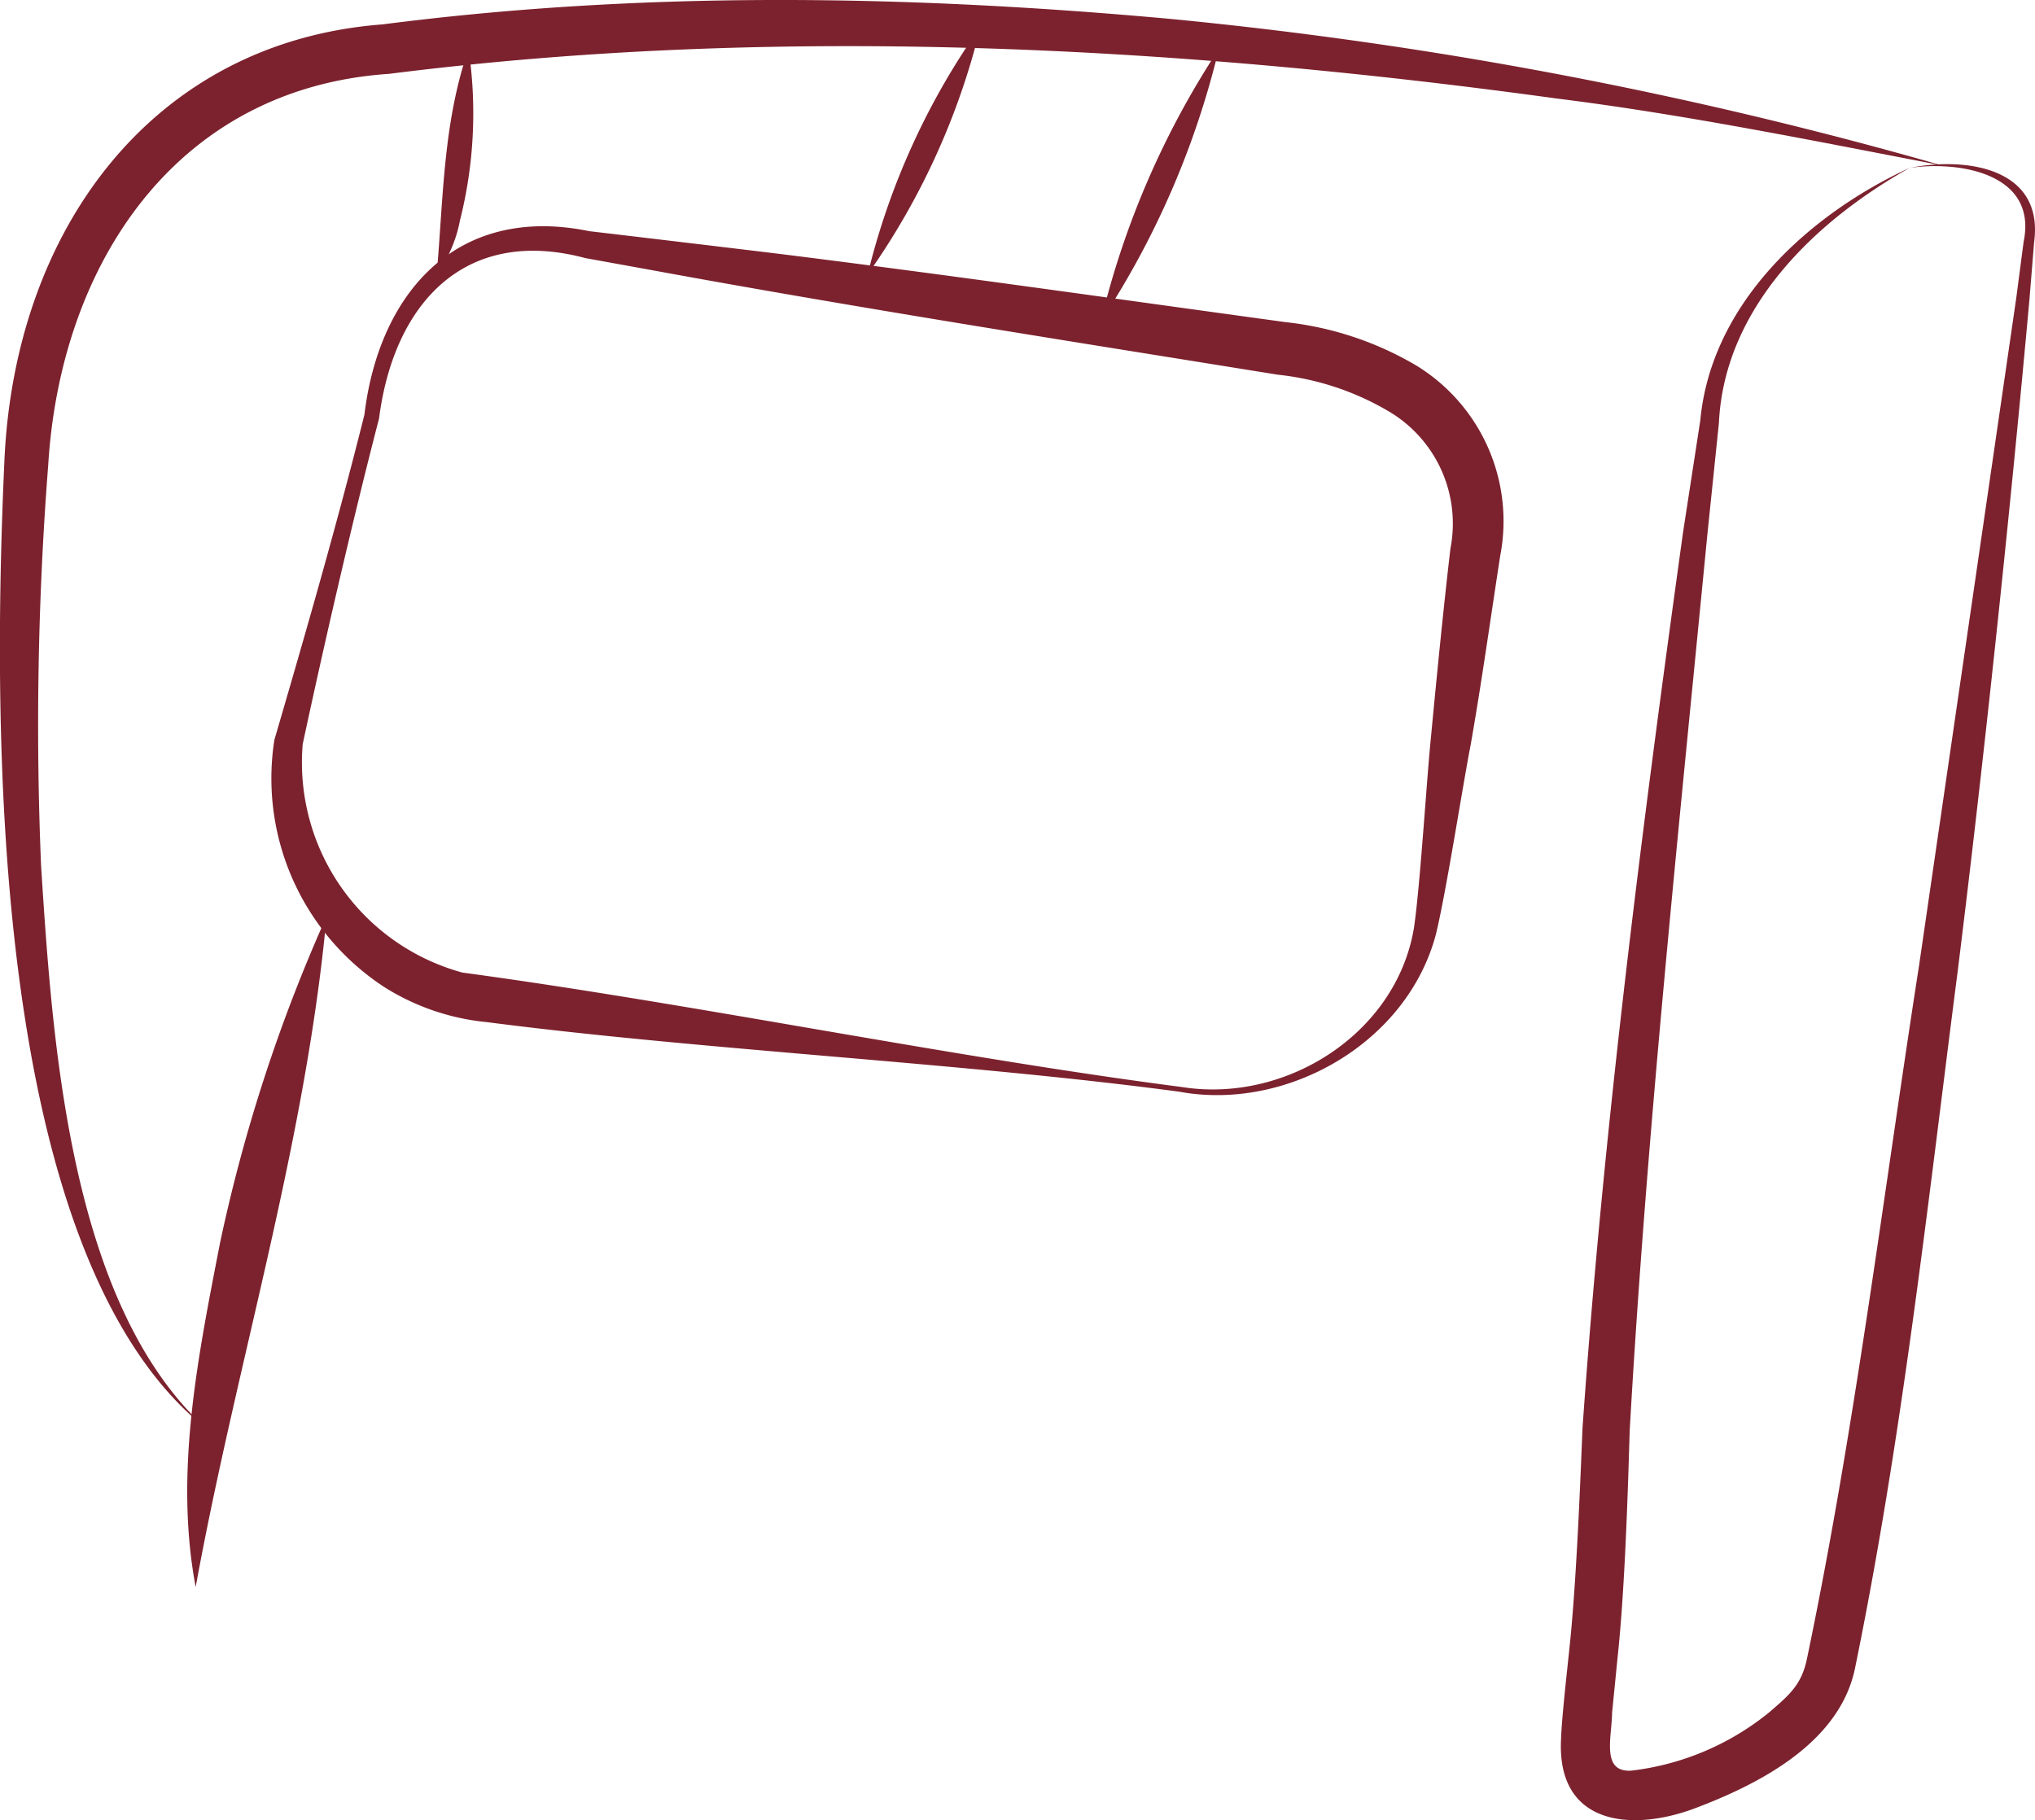
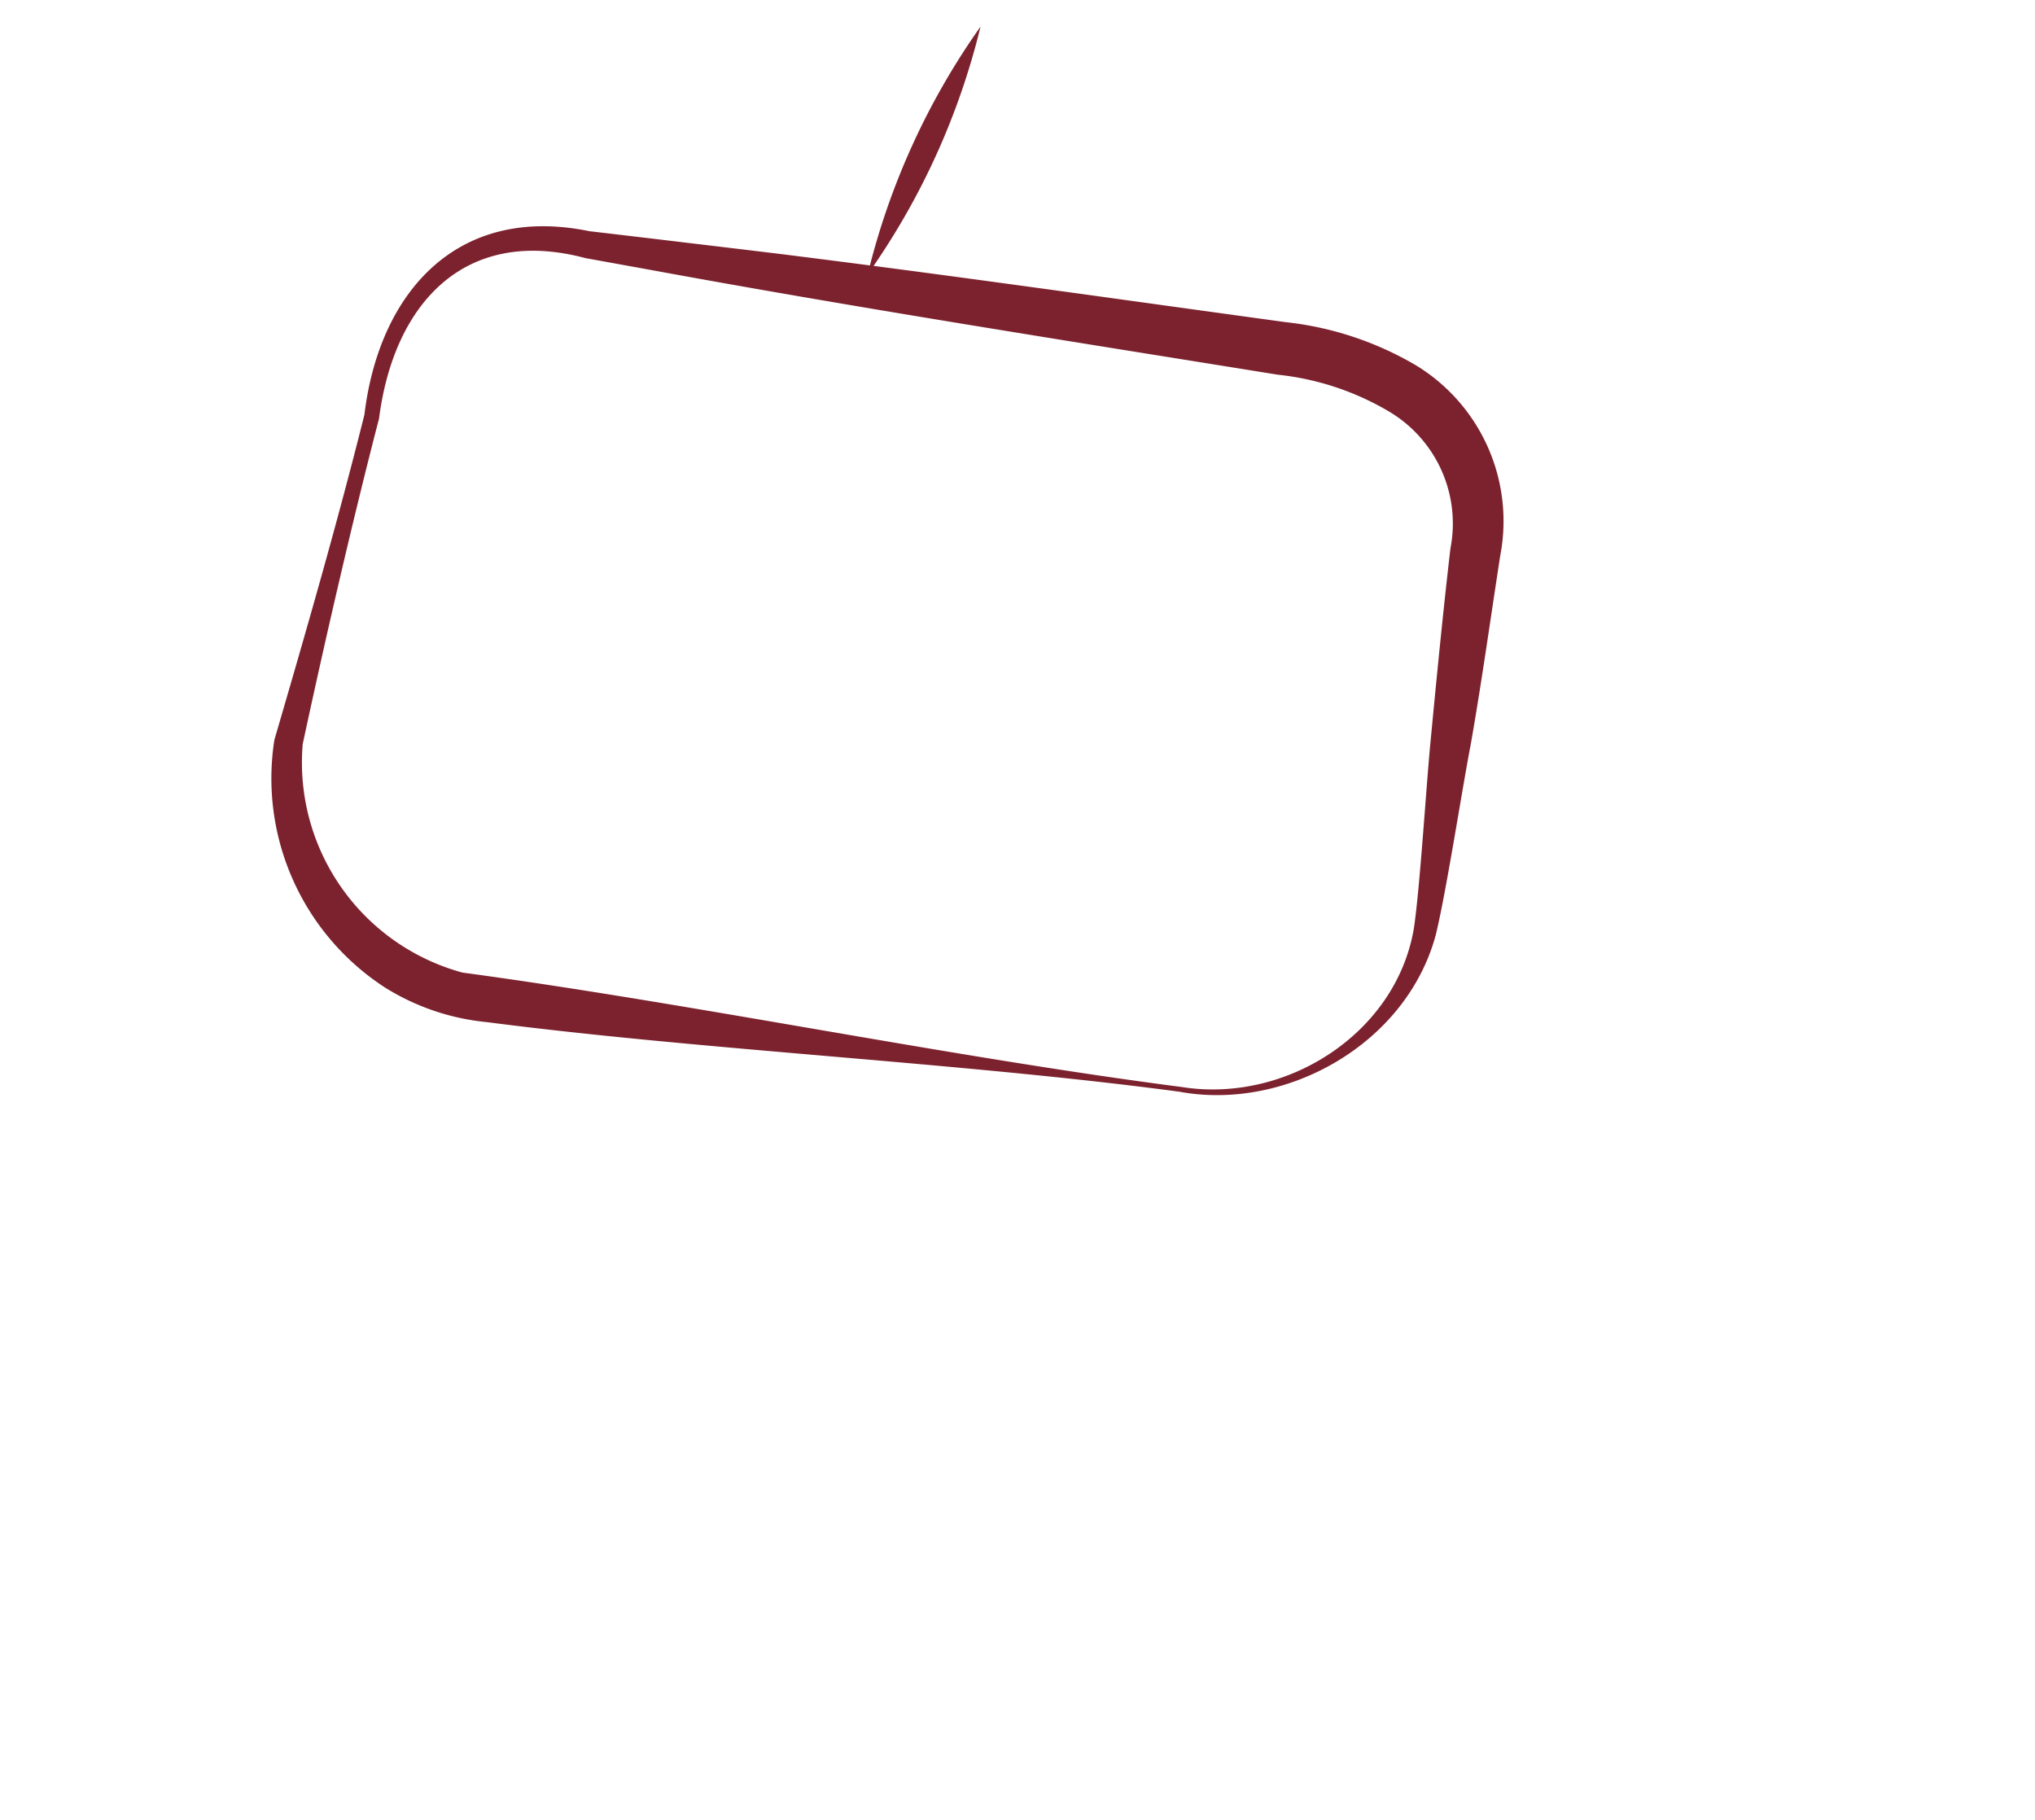
<svg xmlns="http://www.w3.org/2000/svg" width="116.561" height="104.262" viewBox="0 0 116.561 104.262">
  <g id="Raggruppa_23" data-name="Raggruppa 23" transform="translate(-770.274 -432.45)">
-     <path id="Tracciato_41" data-name="Tracciato 41" d="M782.1,514.29c-12.488-9.913-12.25-40.421-11.578-55.357.56-13.365,8.53-24.09,21.666-25.086,15.051-1.939,30.11-1.684,45.148-.312a246.2,246.2,0,0,1,44.183,8.394c-7.283-1.4-14.772-2.926-22.106-3.839-22.035-3.029-44.757-4.211-66.837-1.411-12.2.807-18.839,10.886-19.541,22.422a191.92,191.92,0,0,0-.407,22.948c.649,10.081,1.616,25.129,9.472,32.241Z" fill="#7c222e" />
-     <path id="Tracciato_42" data-name="Tracciato 42" d="M852.638,439.229c-5.442,3.054-10.611,8.036-10.919,14.611l-.663,6.408c-1.659,17.07-3.475,34.221-4.448,51.323-.109,3.771-.289,9.228-.689,12.942l-.318,3.2c-.02,1.441-.632,3.419,1.093,3.322a15.348,15.348,0,0,0,7.891-3.329c1.176-1.012,1.884-1.6,2.188-3.135,2.728-13.07,4.349-26.429,6.408-39.639,1.221-8.388,4.395-30.16,5.574-38.288l.418-3.191c.8-3.876-3.614-4.646-6.536-4.226Zm0,0c3.218-.649,7.728-.02,7.132,4.279l-.261,3.223c-1.136,12.494-2.578,26.129-4.111,38.5-1.727,13.378-3.178,26.774-5.9,40.019-.926,4.231-5.5,6.571-9.218,7.966-3.628,1.338-7.9.923-7.6-4.06.034-1.1.337-3.783.454-4.918.4-3.643.62-9.083.771-12.809,1.209-17.228,3.392-34.27,5.763-51.352l.984-6.385c.625-6.716,6.216-11.8,11.985-14.464Z" transform="translate(27.011 2.841)" fill="#7c222e" />
-     <path id="Tracciato_43" data-name="Tracciato 43" d="M789.554,434.409a25.11,25.11,0,0,1-.494,9.834,7.645,7.645,0,0,1-1.331,3.074c.388-4.355.36-8.686,1.825-12.908Z" transform="translate(7.557 0.848)" fill="#7c222e" />
-     <path id="Tracciato_44" data-name="Tracciato 44" d="M785.743,469.071c-1.215,13.091-5.151,25.55-7.5,38.431-1.237-6.561.143-13.254,1.391-19.69a92.856,92.856,0,0,1,6.113-18.741Z" transform="translate(3.239 15.854)" fill="#7c222e" />
    <path id="Tracciato_45" data-name="Tracciato 45" d="M833.208,491.08c-12.41-1.669-27.283-2.38-39.726-3.995a13.428,13.428,0,0,1-5.846-1.983,14.278,14.278,0,0,1-6.336-14.187c1.781-6.091,3.614-12.451,5.157-18.626.833-6.943,5.254-12.081,12.892-10.51,2.28.265,8.529,1.013,10.893,1.3,9.675,1.205,19.324,2.586,28.982,3.909a18.677,18.677,0,0,1,7.48,2.483,10.449,10.449,0,0,1,4.812,10.886c-.543,3.511-1.08,7.358-1.694,10.836-.5,2.589-1.383,8.338-1.989,10.852-1.649,6.24-8.509,10.125-14.624,9.039Zm.04-.284c5.941.966,12.274-3.011,13.315-9.053.354-2.3.727-8.438.973-10.873.334-3.511.714-7.394,1.126-10.915a7.462,7.462,0,0,0-3.592-7.891,15.734,15.734,0,0,0-6.3-2.066c-11.938-1.926-24.145-3.833-36.058-6.027l-3.6-.652c-6.911-1.846-10.972,2.6-11.816,9.185-1.556,6-3.142,12.921-4.373,18.654a12.469,12.469,0,0,0,9.152,13.088c13.08,1.763,28.091,4.86,41.168,6.55Z" transform="translate(4.69 3.915)" fill="#7c222e" />
    <path id="Tracciato_46" data-name="Tracciato 46" d="M804.959,447.7a41.5,41.5,0,0,1,6.462-14.187,41.5,41.5,0,0,1-6.462,14.187Z" transform="translate(15.016 0.462)" fill="#7c222e" />
-     <path id="Tracciato_47" data-name="Tracciato 47" d="M814.276,450.011a49.267,49.267,0,0,1,6.76-15.6,49.266,49.266,0,0,1-6.76,15.6Z" transform="translate(19.05 0.848)" fill="#7c222e" />
  </g>
</svg>